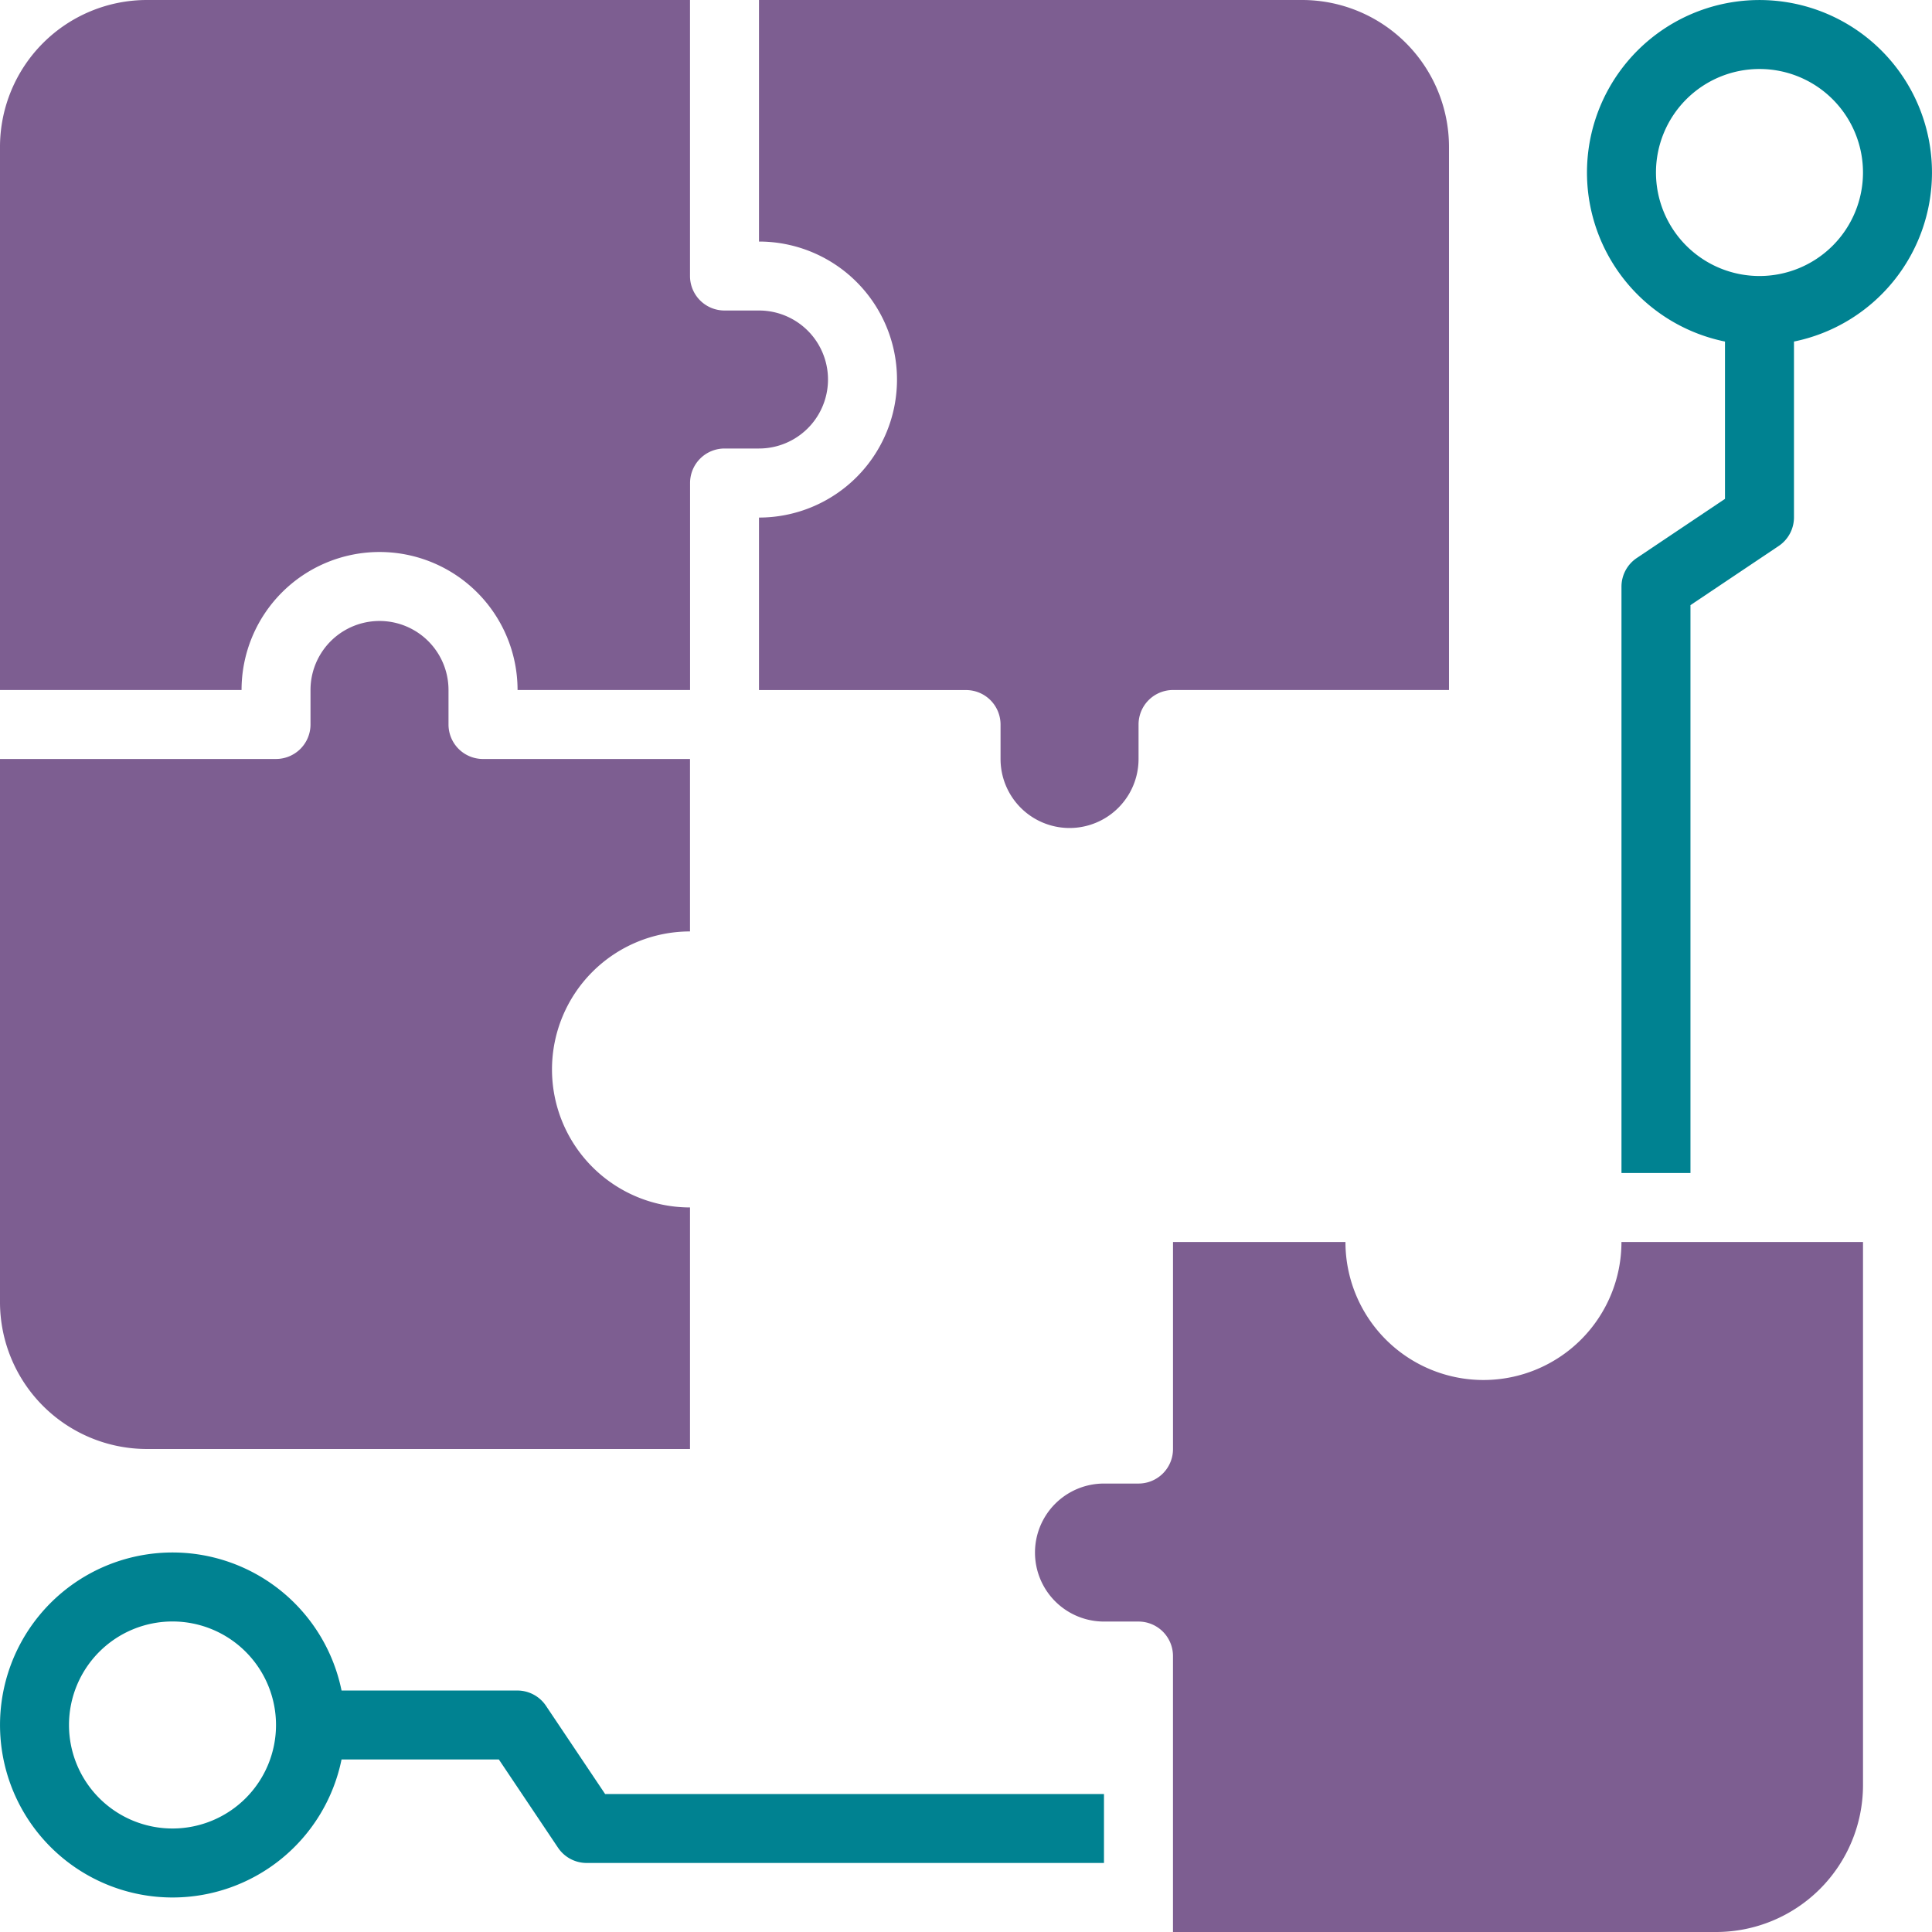
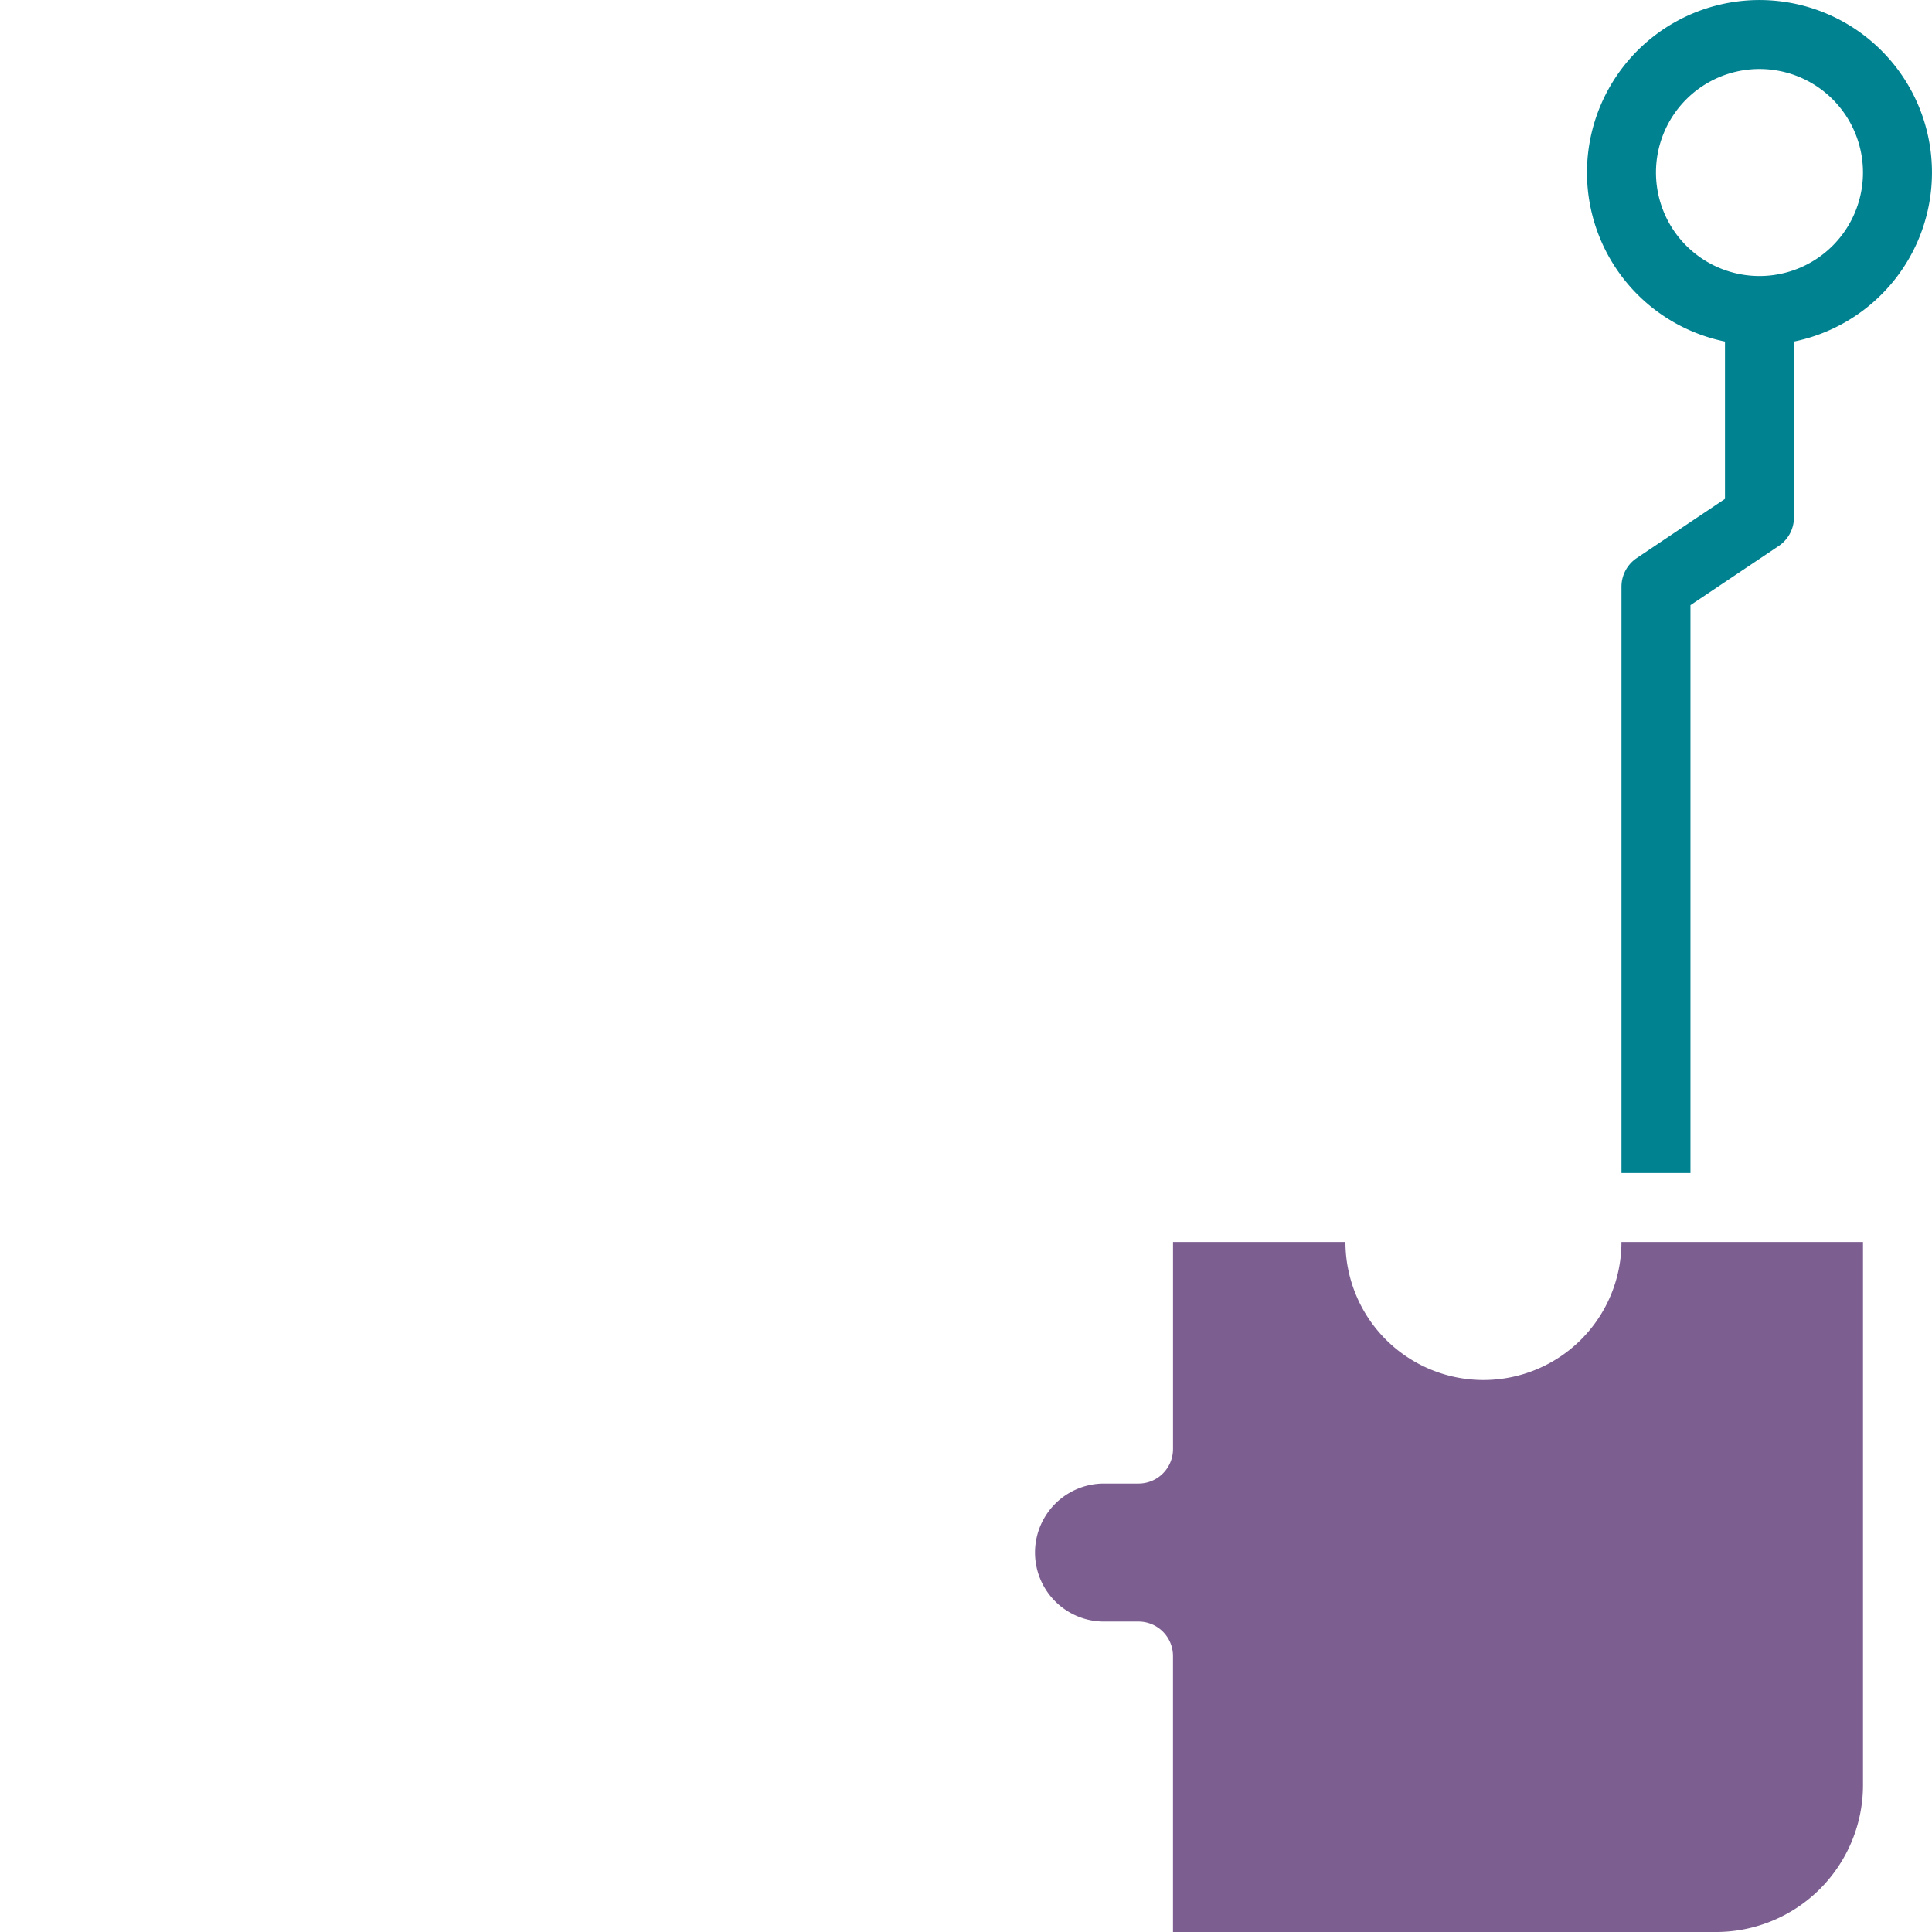
<svg xmlns="http://www.w3.org/2000/svg" width="96.779" height="96.779" viewBox="0 0 96.779 96.779">
  <g id="Group_493" data-name="Group 493" transform="translate(-204.611 -1983)">
    <g id="solution_6528370" transform="translate(200.611 1979)">
-       <path id="Path_191" data-name="Path 191" d="M12.64,66.282a8.641,8.641,0,0,0,8.468-6.914l7.88,0,2.955,4.407a1.728,1.728,0,0,0,1.434.778H59.3V61.1H34.312l-2.955-4.407a1.728,1.728,0,0,0-1.434-.778H21.108A8.641,8.641,0,1,0,12.64,66.282Zm0-13.826a5.185,5.185,0,1,1-5.185,5.185,5.185,5.185,0,0,1,5.185-5.185Z" transform="translate(0.001 32.768)" fill="#008291" />
      <path id="Path_192" data-name="Path 192" d="M67.282,12.64a8.641,8.641,0,1,0-10.369,8.468v7.881l-4.407,2.955a1.728,1.728,0,0,0-.778,1.434V62.758h3.456V34.312l4.407-2.955a1.728,1.728,0,0,0,.778-1.434V21.108A8.641,8.641,0,0,0,67.282,12.64Zm-8.641,5.185a5.185,5.185,0,1,1,5.185-5.185A5.185,5.185,0,0,1,58.641,17.825Z" transform="translate(33.496 0.001)" fill="#008291" />
-       <path id="Path_193" data-name="Path 193" d="M26,4V16.1a6.913,6.913,0,1,1,0,13.826v8.641H36.369A1.728,1.728,0,0,1,38.1,40.292V42.02a3.456,3.456,0,0,0,6.913,0V40.292a1.728,1.728,0,0,1,1.728-1.728H60.564V11.345A7.362,7.362,0,0,0,53.219,4Z" transform="translate(16.02)" fill="#7d5e91" />
-       <path id="Path_194" data-name="Path 194" d="M4,11.345V38.564H16.1a6.913,6.913,0,1,1,13.826,0h8.641V28.195a1.728,1.728,0,0,1,1.728-1.728H42.02a3.456,3.456,0,1,0,0-6.913H40.292a1.728,1.728,0,0,1-1.728-1.728V4H11.345A7.362,7.362,0,0,0,4,11.345Z" fill="#7d5e91" />
-       <path id="Path_195" data-name="Path 195" d="M4,56.132a7.362,7.362,0,0,0,7.345,7.345H38.564v-12.1a6.913,6.913,0,1,1,0-13.826V28.913H28.195a1.728,1.728,0,0,1-1.728-1.728V25.456a3.456,3.456,0,0,0-6.913,0v1.728a1.728,1.728,0,0,1-1.728,1.728H4Z" transform="translate(0 13.107)" fill="#7d5e91" />
      <path id="Path_196" data-name="Path 196" d="M75.477,67.219V40h-12.1a6.913,6.913,0,0,1-13.826,0H40.913V50.369A1.728,1.728,0,0,1,39.185,52.1H37.456a3.456,3.456,0,0,0,0,6.913h1.728a1.728,1.728,0,0,1,1.728,1.728V74.564H68.132A7.362,7.362,0,0,0,75.477,67.219Z" transform="translate(21.846 26.215)" fill="#7d5e91" />
    </g>
  </g>
</svg>